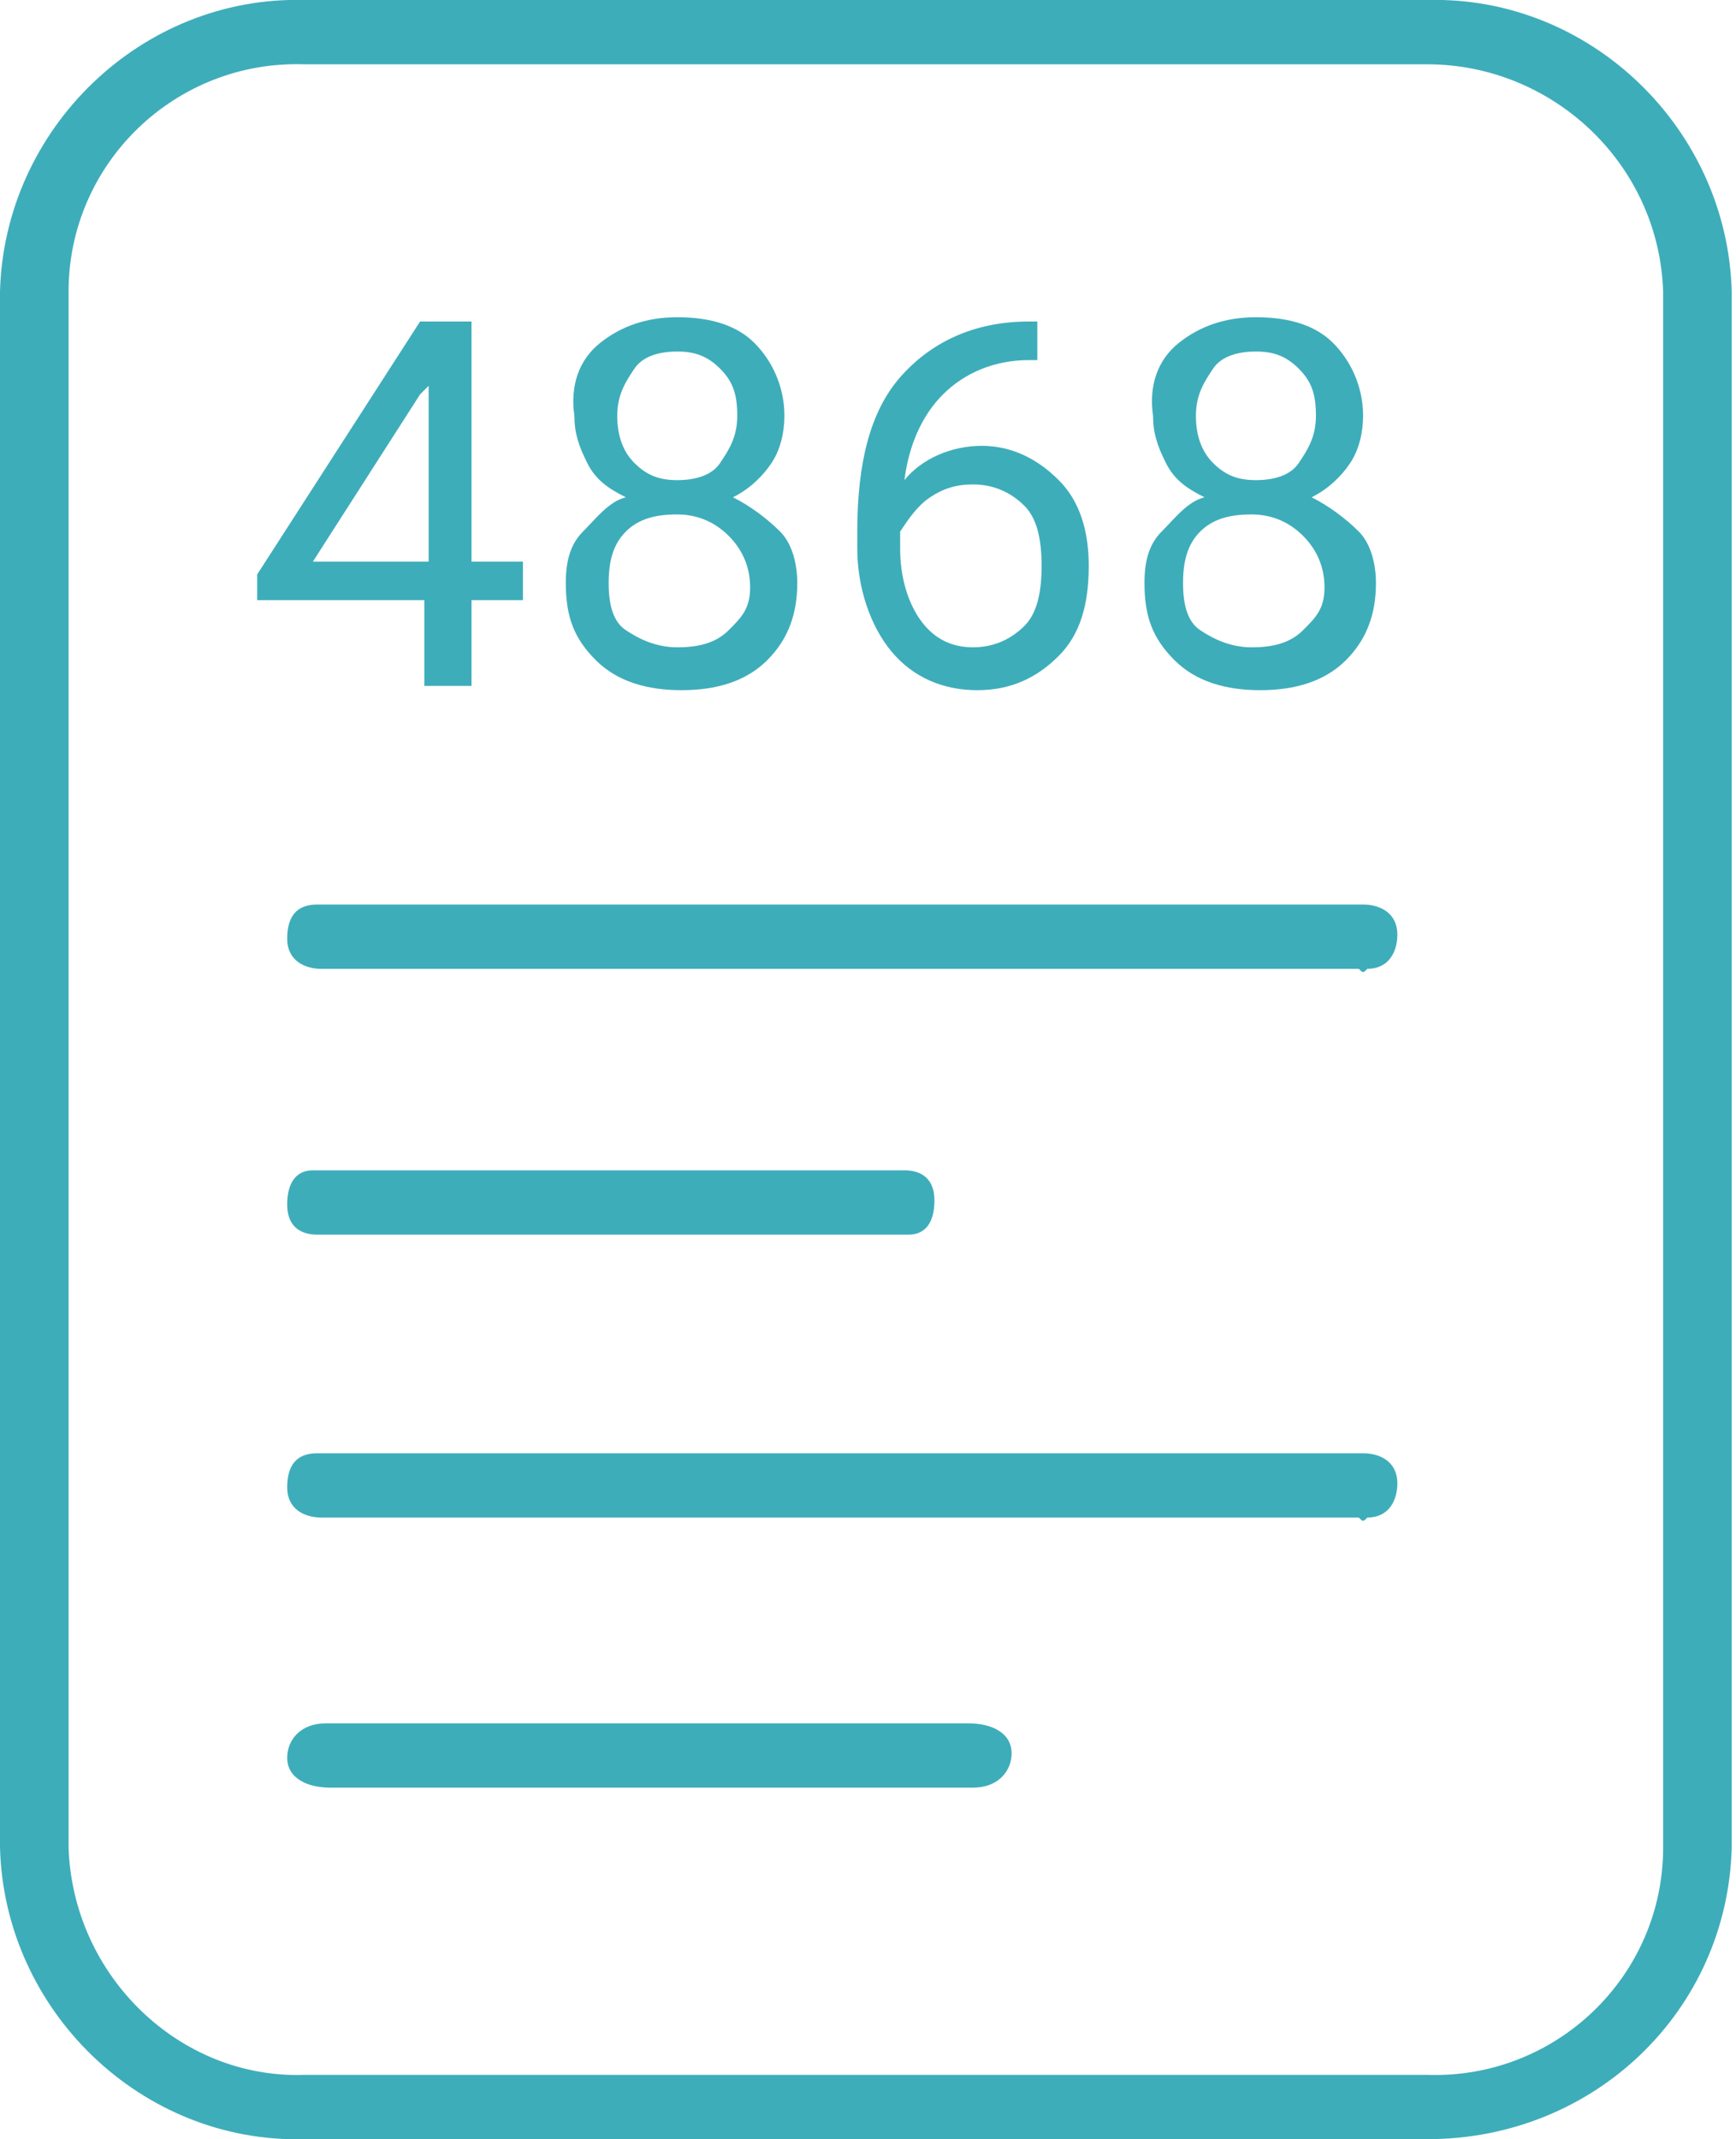
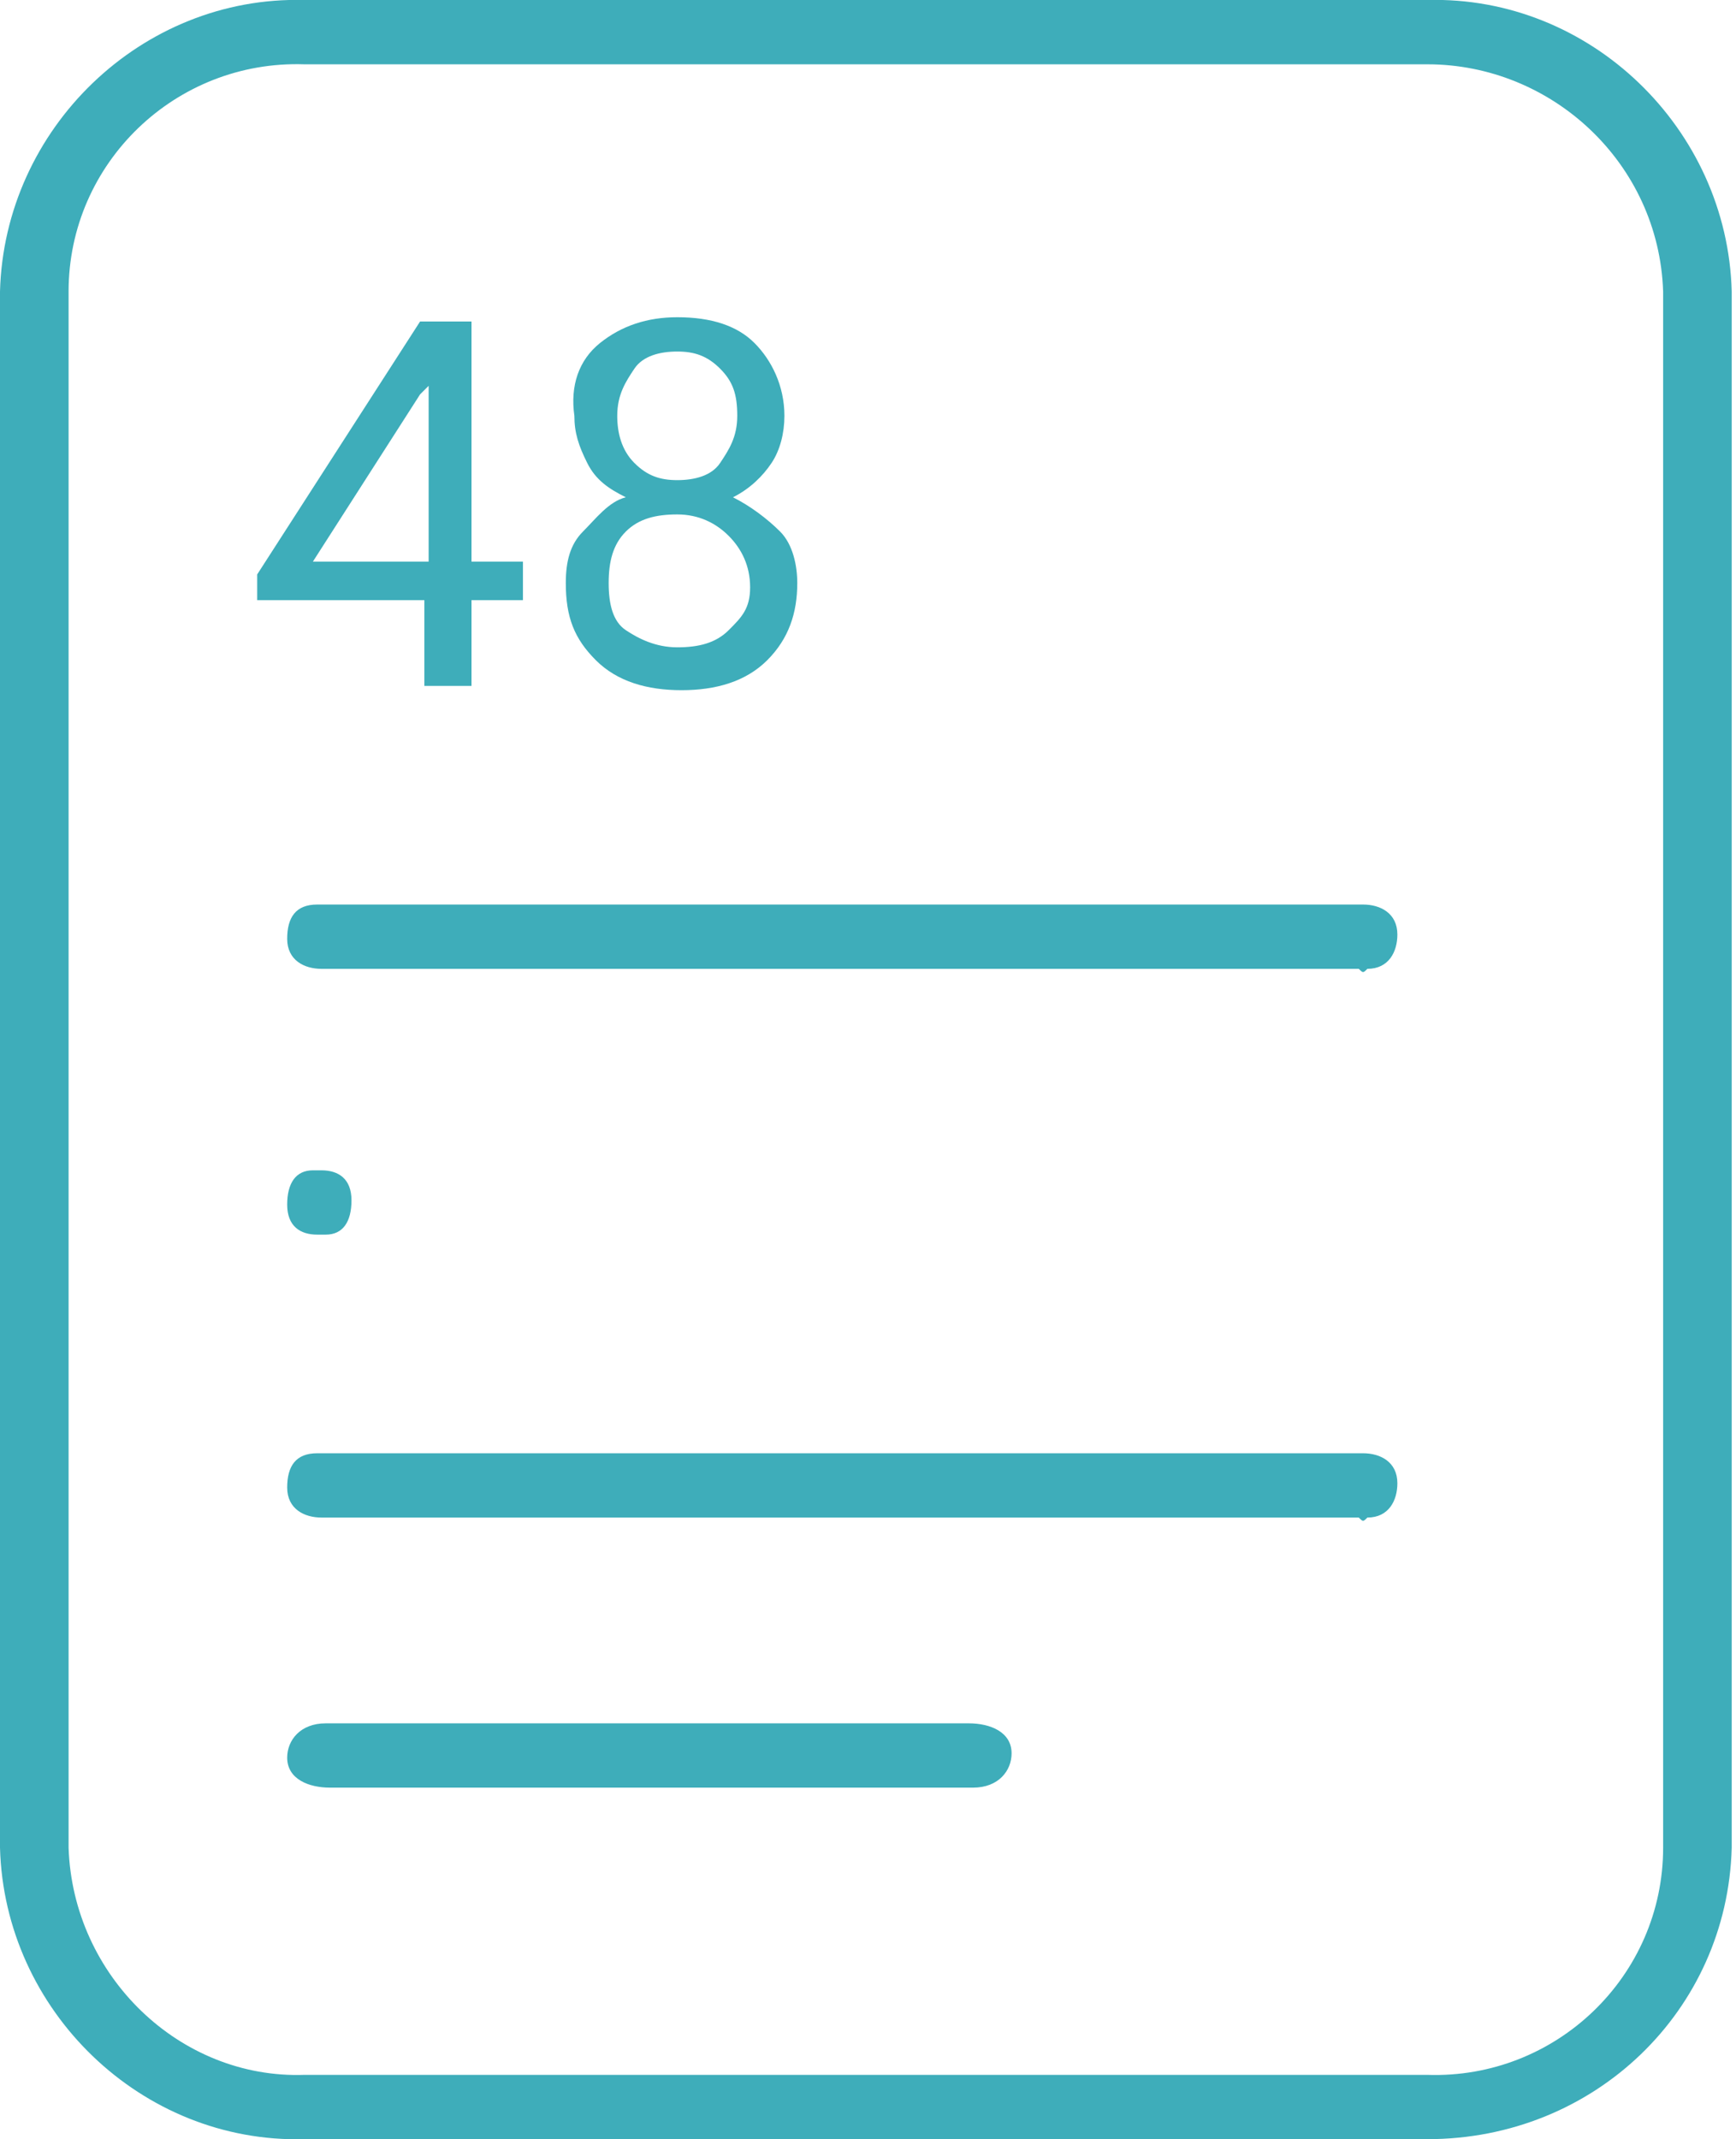
<svg xmlns="http://www.w3.org/2000/svg" version="1.1" id="Layer_1" x="0px" y="0px" viewBox="0 0 40.5 49.9" style="enable-background:new 0 0 40.5 49.9;" xml:space="preserve">
  <style type="text/css">
	.st0{fill:#3EADBA;}
</style>
  <g id="Layer_2_1_">
    <g id="Layer_1-2">
      <path class="st0" d="M33.3,49.9H7.1c-3.8,0.1-7-3-7.1-6.8V6.8C0.1,3,3.3-0.1,7.1,0h26.2c3.8-0.1,7,3,7.1,6.8v36.3    C40.3,46.9,37.2,49.9,33.3,49.9z M7.1,1.5c-3-0.1-5.5,2.3-5.5,5.3v36.3c0.1,3,2.6,5.4,5.5,5.3h26.2c3,0.1,5.5-2.3,5.5-5.3V6.8    c-0.1-3-2.6-5.3-5.5-5.3H7.1z" />
      <path class="st0" d="M31.7,22.6H7.5c-0.4,0-0.8-0.2-0.8-0.7s0.2-0.8,0.7-0.8c0.1,0,0.1,0,0.2,0h24.2c0.4,0,0.8,0.2,0.8,0.7    c0,0.4-0.2,0.8-0.7,0.8C31.8,22.7,31.8,22.7,31.7,22.6z" />
      <path class="st0" d="M31.7,35.4H7.5c-0.4,0-0.8-0.2-0.8-0.7s0.2-0.8,0.7-0.8c0.1,0,0.1,0,0.2,0h24.2c0.4,0,0.8,0.2,0.8,0.7    c0,0.4-0.2,0.8-0.7,0.8C31.8,35.5,31.8,35.5,31.7,35.4z" />
-       <path class="st0" d="M20.9,28.8H7.4c-0.4,0-0.7-0.2-0.7-0.7s0.2-0.8,0.6-0.8c0.1,0,0.1,0,0.2,0h13.6c0.4,0,0.7,0.2,0.7,0.7    s-0.2,0.8-0.6,0.8C21.1,28.8,21,28.8,20.9,28.8z" />
+       <path class="st0" d="M20.9,28.8H7.4c-0.4,0-0.7-0.2-0.7-0.7s0.2-0.8,0.6-0.8c0.1,0,0.1,0,0.2,0c0.4,0,0.7,0.2,0.7,0.7    s-0.2,0.8-0.6,0.8C21.1,28.8,21,28.8,20.9,28.8z" />
      <path class="st0" d="M22.4,41.7H7.7c-0.5,0-1-0.2-1-0.7c0-0.4,0.3-0.8,0.9-0.8c0.1,0,0.1,0,0.3,0h14.7c0.5,0,1,0.2,1,0.7    c0,0.4-0.3,0.8-0.9,0.8C22.5,41.7,22.4,41.7,22.4,41.7z" />
    </g>
  </g>
  <g>
    <path class="st0" d="M11,13.1h1.2V14H11v2H9.9v-2H6v-0.6l3.8-5.9H11V13.1z M7.3,13.1H10V9L9.8,9.2L7.3,13.1z" />
    <path class="st0" d="M18.3,9.7c0,0.4-0.1,0.8-0.3,1.1s-0.5,0.6-0.9,0.8c0.4,0.2,0.8,0.5,1.1,0.8s0.4,0.8,0.4,1.2   c0,0.7-0.2,1.3-0.7,1.8s-1.2,0.7-2,0.7c-0.8,0-1.5-0.2-2-0.7s-0.7-1-0.7-1.8c0-0.5,0.1-0.9,0.4-1.2s0.6-0.7,1-0.8   c-0.4-0.2-0.7-0.4-0.9-0.8s-0.3-0.7-0.3-1.1C13.3,9,13.5,8.4,14,8s1.1-0.6,1.8-0.6c0.8,0,1.4,0.2,1.8,0.6C18,8.4,18.3,9,18.3,9.7z    M17.5,13.7c0-0.5-0.2-0.9-0.5-1.2S16.3,12,15.8,12s-0.9,0.1-1.2,0.4s-0.4,0.7-0.4,1.2s0.1,0.9,0.4,1.1s0.7,0.4,1.2,0.4   c0.5,0,0.9-0.1,1.2-0.4S17.5,14.2,17.5,13.7z M15.8,8.2c-0.4,0-0.8,0.1-1,0.4s-0.4,0.6-0.4,1.1c0,0.4,0.1,0.8,0.4,1.1   s0.6,0.4,1,0.4c0.4,0,0.8-0.1,1-0.4s0.4-0.6,0.4-1.1s-0.1-0.8-0.4-1.1S16.2,8.2,15.8,8.2z" />
-     <path class="st0" d="M24.2,7.5v0.9H24c-0.8,0-1.5,0.3-2,0.8s-0.8,1.2-0.9,2c0.4-0.5,1.1-0.8,1.8-0.8c0.7,0,1.3,0.3,1.8,0.8   s0.7,1.2,0.7,2c0,0.9-0.2,1.6-0.7,2.1s-1.1,0.8-1.9,0.8s-1.5-0.3-2-0.9S20,13.7,20,12.8v-0.4c0-1.6,0.3-2.8,1-3.6s1.7-1.3,3-1.3   C24,7.5,24.2,7.5,24.2,7.5z M22.7,11.3c-0.4,0-0.7,0.1-1,0.3s-0.5,0.5-0.7,0.8v0.4c0,0.7,0.2,1.3,0.5,1.7s0.7,0.6,1.2,0.6   s0.9-0.2,1.2-0.5s0.4-0.8,0.4-1.4c0-0.6-0.1-1.1-0.4-1.4S23.2,11.3,22.7,11.3z" />
-     <path class="st0" d="M31.8,9.7c0,0.4-0.1,0.8-0.3,1.1s-0.5,0.6-0.9,0.8c0.4,0.2,0.8,0.5,1.1,0.8c0.3,0.3,0.4,0.8,0.4,1.2   c0,0.7-0.2,1.3-0.7,1.8s-1.2,0.7-2,0.7s-1.5-0.2-2-0.7s-0.7-1-0.7-1.8c0-0.5,0.1-0.9,0.4-1.2s0.6-0.7,1-0.8   c-0.4-0.2-0.7-0.4-0.9-0.8s-0.3-0.7-0.3-1.1C26.8,9,27,8.4,27.5,8s1.1-0.6,1.8-0.6c0.8,0,1.4,0.2,1.8,0.6C31.5,8.4,31.8,9,31.8,9.7   z M30.9,13.7c0-0.5-0.2-0.9-0.5-1.2S29.7,12,29.2,12s-0.9,0.1-1.2,0.4s-0.4,0.7-0.4,1.2s0.1,0.9,0.4,1.1s0.7,0.4,1.2,0.4   s0.9-0.1,1.2-0.4S30.9,14.2,30.9,13.7z M29.3,8.2c-0.4,0-0.8,0.1-1,0.4s-0.4,0.6-0.4,1.1c0,0.4,0.1,0.8,0.4,1.1s0.6,0.4,1,0.4   s0.8-0.1,1-0.4s0.4-0.6,0.4-1.1s-0.1-0.8-0.4-1.1S29.7,8.2,29.3,8.2z" />
  </g>
</svg>